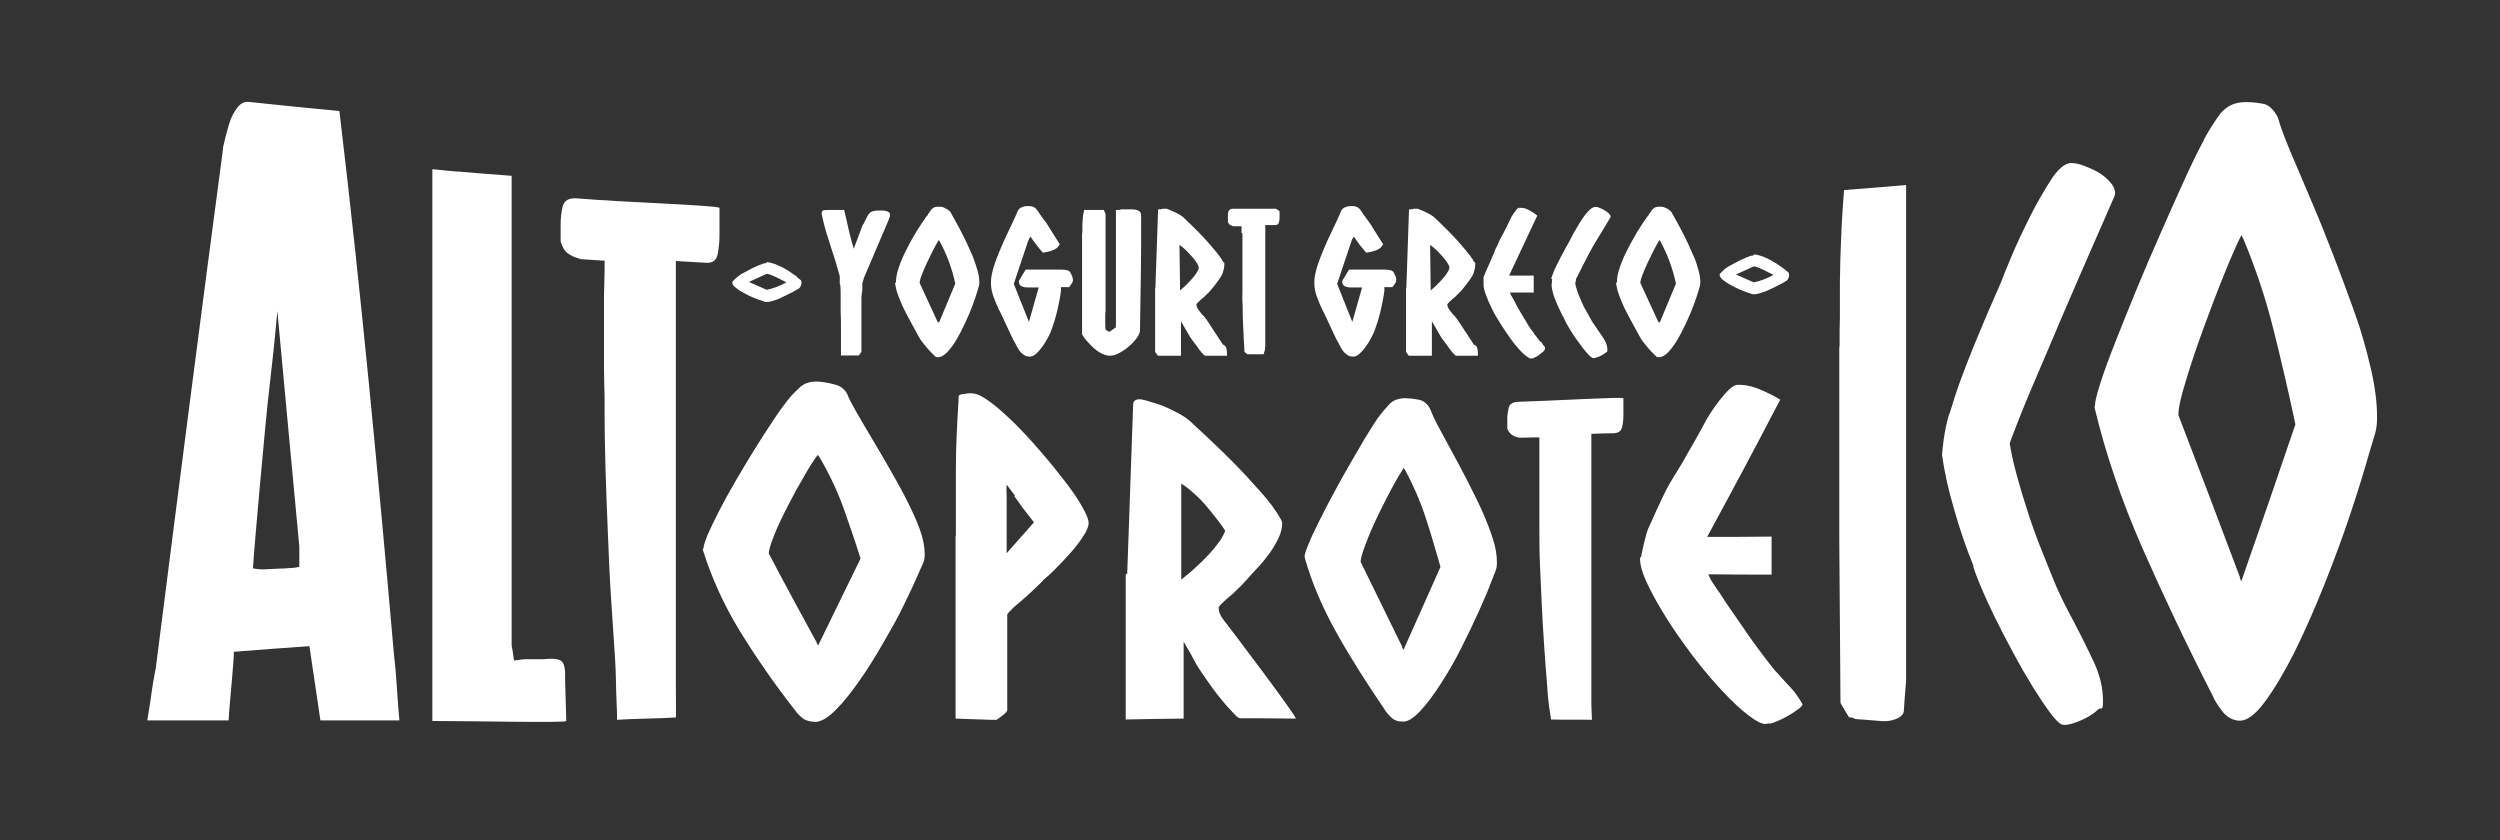
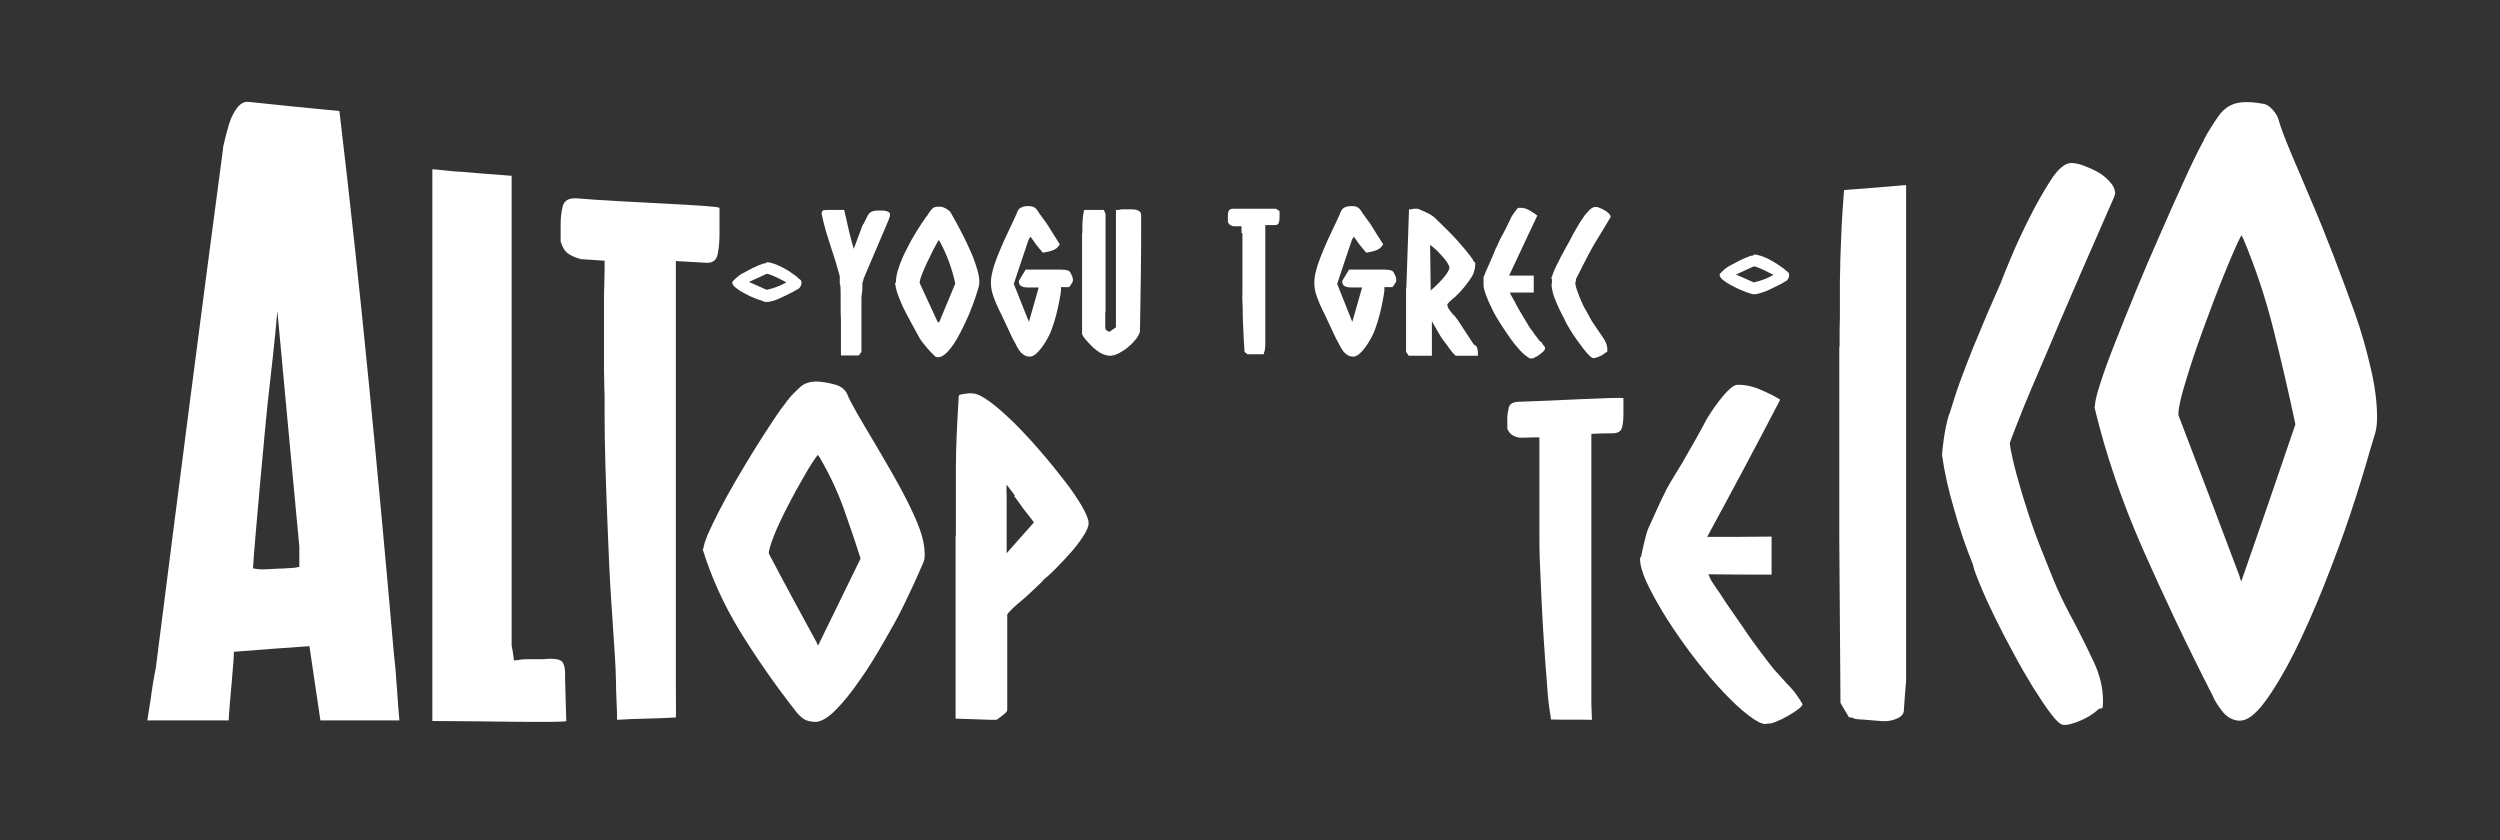
<svg xmlns="http://www.w3.org/2000/svg" id="Layer_1" version="1.1" viewBox="0 0 841.9 283">
  <rect x="0" y="0" width="841.9" height="283" fill="#333333" stroke="none" />
  <defs>
    <style>
      .st0 {
        fill: #fff;
      }
    </style>
  </defs>
  <g id="Livello_1">
    <g>
      <g>
        <path class="st0" d="M282.8,95.7c0-1.2,0-2.1,0-2.7-.4-1.4-.8-2.8-1.2-4.2s-.9-2.9-1.4-4.4c-.7-2.2-1.4-4.3-2-6.3-.6-2.1-1.1-4.1-1.5-6v-.5c.2-.5.4-.8.6-.8.2,0,.7-.1,1.7-.1h5.3c0,.2.1.5.2.9,0,.4.1.7.2.9.4,1.9.9,3.8,1.3,5.7.4,1.8,1,3.7,1.5,5.6l3-8c.3-.3.5-.7.6-1,.2-.3.3-.7.5-1,.4-.9.8-1.6,1.3-2.1s1.5-.8,2.8-.8h1.2c.6,0,1.2,0,1.9.3s.9.5.9,1v.6c-.1.2-.2.5-.3.8-.1.3-.2.5-.2.6l-8.4,19.7v.3c-.1.3-.2.5-.3.8,0,.3-.1.4-.1.5,0,.3,0,.8,0,1.5s0,1.3-.2,1.9c0,.4,0,.8-.1,1.1,0,.3,0,.5,0,.6,0,.2,0,.4,0,.7s0,.5,0,.9c0,.5,0,1,0,1.6v11.3c0,.6,0,1.2,0,1.7,0,.3,0,.6,0,.9s0,.6,0,.8l-.9,1.2h-6c0-1.3,0-2.8,0-4.5,0-1.6,0-3.3,0-5.1,0-1.7,0-3.4-.1-5.1,0-1.7,0-3.2,0-4.7,0-1.6,0-3.1-.1-4.3h0ZM291,93.1c0,0,0,.2,0,.2v-.2Z" />
        <path class="st0" d="M301.7,95.2c0-1.5.3-3.2,1-5.2.7-2,1.5-4,2.6-6,1-2.1,2.1-4,3.3-6,1.2-1.9,2.3-3.6,3.3-5,.1,0,.2-.2.3-.3s.2-.3.3-.5c.4-.6.8-1.2,1.3-1.8s1.3-.8,2.3-.8,1.4.1,2,.4,1.3.7,1.9,1.3c.3.6.8,1.4,1.4,2.5.6,1.1,1.3,2.3,2,3.7.7,1.4,1.5,2.8,2.2,4.4.8,1.6,1.4,3.2,2.1,4.7.6,1.6,1.1,3.1,1.5,4.5.4,1.4.6,2.7.6,3.9s-.2,1.4-.6,2.9c-.4,1.4-1,3.1-1.7,5-.7,1.9-1.5,3.8-2.5,5.9s-1.9,3.9-2.9,5.6c-1,1.7-2.1,3.1-3.1,4.2-1.1,1.1-2.1,1.7-3.1,1.7s-.9-.3-1.6-.9c-.6-.6-1.2-1.2-1.9-2s-1.2-1.5-1.8-2.2c-.5-.7-.9-1.2-1-1.5l-.5-.9c-1.3-2.3-2.6-4.8-4-7.4s-2.4-5.2-3.2-7.6l-.5-2.5h0ZM316,108.4l.2.3,5.5-13.2c-1.1-5.1-2.9-10-5.4-14.5h0c0,0-.2-.1-.2-.1-.5.7-1,1.8-1.8,3.2-.7,1.4-1.4,2.8-2.1,4.3-.7,1.5-1.3,2.9-1.8,4.2-.5,1.3-.7,2.2-.7,2.7l6.1,13.2h0Z" />
        <path class="st0" d="M345.6,90.8h11.9c1.8,0,2.8.4,3,1.1.5.9.8,1.6.8,2.2s0,.8-.3,1.2-.5.9-1,1.4h-2.7v1.2c-.1.9-.3,2.2-.6,3.6-.3,1.5-.6,3-1,4.5-.4,1.6-.9,3.1-1.4,4.5-.5,1.5-1.1,2.7-1.6,3.6-.1.2-.2.3-.2.3-.2.4-.5.9-.9,1.5-.4.6-.9,1.3-1.4,1.9-.5.6-1.1,1.2-1.6,1.6-.6.4-1.1.7-1.7.7s-1.3-.1-1.8-.4-.9-.6-1.3-1c-.4-.4-.7-.9-1-1.4-.3-.5-.6-1-.8-1.5-.2-.3-.4-.7-.5-.9-.1-.3-.2-.4-.3-.5-.2-.3-.4-1-.9-1.9-.4-.9-.9-1.9-1.4-3-.5-1.1-1-2.1-1.4-3-.4-.9-.8-1.6-1-2-.7-1.4-1.3-2.9-1.9-4.5-.6-1.6-.9-3.2-.9-4.7s.2-2.6.6-4.2c.4-1.6,1-3.2,1.6-4.8s1.4-3.3,2.1-5c.8-1.7,1.5-3.2,2.2-4.7.6-1.2,1.1-2.3,1.5-3.2s.8-1.7,1-2.3c.3-.7.8-1.1,1.6-1.4s1.5-.3,2.2-.3c1,0,1.8.3,2.3.8s.9,1.2,1.3,1.8c.1.2.3.4.6.8.2.3.6.9,1.3,1.8s1.3,2,2,3.1,1.3,2.1,1.9,3c.6.9.9,1.4,1,1.6l-.7.9c-.1.1-.2.3-.4.4s-.5.3-.8.5c-.4.2-.9.3-1.4.5-.6.2-1.4.3-2.4.5-.9-1-1.7-2-2.4-2.9s-1.2-1.8-1.8-2.5l-.6,1h0c0-.1-5,14.9-5,14.9l5.1,12.8s0,0,0,0c0,0,0,0,0,0l3.3-11.6h-3.7c-.8,0-1.5-.1-2.1-.4-.6-.3-.9-.8-.9-1.8l2.3-3.8h0Z" />
        <path class="st0" d="M364.5,78.3c0-.6,0-1.2,0-1.9,0-.7,0-1.5.1-2.2,0-.7.1-1.4.2-2,.1-.6.2-1.1.3-1.5h6.6c.4.7.6,1.3.6,1.7s0,.7,0,1v31.2c0,.2,0,.5-.1.9,0,.4,0,.8,0,1.2,0,.7,0,1.5,0,2.3s0,1.4.1,1.9c.5.5.9.8,1.4.8l2.1-1.5v-39.5h.9c.4,0,.7-.2.9-.2.2,0,.5,0,.8,0h2.5c.9,0,1.7.1,2.4.4s1,.8,1,1.8c0,6.7,0,13.1-.1,19.4s-.2,12.7-.3,19.4c-.1.7-.5,1.5-1.2,2.5-.7.9-1.6,1.9-2.6,2.7-1,.9-2.1,1.6-3.2,2.2-1.1.6-2.2.9-3.1.9s-1.9-.3-2.9-.8c-1-.5-1.9-1.2-2.7-1.9-.8-.8-1.6-1.6-2.3-2.4-.7-.8-1.2-1.5-1.5-2.1v-34.1h0Z" />
-         <path class="st0" d="M389.1,97l.9-26.5h.2c.2,0,.4,0,.6,0,.3,0,.5-.2.7-.2s.7,0,1.3,0c.3,0,.6.2,1.1.4.5.2,1,.4,1.6.7s1.1.5,1.6.8.9.6,1.2.8c3.8,3.6,6.7,6.5,8.6,8.7,1.9,2.2,3,3.5,3.4,4.1h0c.1,0,.2.2.4.5.2.3.3.5.5.7.2.3.4.5.4.7s.3.4.7.8v.7c0,.9-.2,1.7-.5,2.6s-.8,1.7-1.4,2.5c-.6.8-1.2,1.7-1.9,2.5-.7.8-1.3,1.6-2,2.2-.2.2-.4.3-.5.5-.2.2-.3.3-.5.5,0,0-.2.2-.5.4s-.5.5-.9.8-.6.6-.8.8c-.2.3-.4.4-.4.4,0,.6.2,1.2.6,1.8.4.6.9,1.2,1.4,1.8h0c.3.2.5.4.7.7.2.3.4.6.7.9l5.5,8.4c.7.3,1.1.8,1.2,1.3.1.5.2,1,.2,1.5v1h-7.3c-.2,0-.4-.1-.6-.4-.3-.3-.6-.6-.9-1s-.7-.8-1-1.3-.7-1-1.1-1.5h0c-.3-.4-.6-.8-.9-1.2-.3-.4-.5-.8-.8-1.2l-2.9-5v11.6h-7.8l-.9-1.3v-2.2c0-.3,0-.7,0-1.1s0-.8,0-1.2v-15.9c0-.5,0-.8,0-1h0ZM403,88.5c-.4-.7-1-1.4-1.6-2.1-.6-.7-1.4-1.5-2.1-2.2-.8-.7-1.4-1.3-2.1-1.7l.2,15.3c.6-.5,1.3-1.1,2-1.8s1.4-1.4,2-2.1,1.2-1.4,1.6-2.1.7-1.2.7-1.6-.2-1-.7-1.7Z" />
        <path class="st0" d="M418.1,78.5c0-.5,0-.9,0-1.3v-1h-2.5c-.5,0-.9-.2-1.2-.4-.4-.2-.7-.5-.9-1.1v-1.8c0-.6,0-1.1.2-1.7s.7-.9,1.6-.9h14.4l1.2.8v1.8c0,.7,0,1.3-.2,1.9-.1.7-.6,1-1.3,1h-3.3v40.8c0,0,0,.3-.1.6,0,.3,0,.6-.1.8,0,.2-.1.4-.2.7,0,.3-.1.4-.2.6h-5.4l-1-.8c-.2-3-.3-5.5-.4-7.6-.1-2.1-.2-3.9-.2-5.4,0-1.5,0-2.8-.1-3.9s0-2.2,0-3.2c0-1,0-2,0-3.1v-5.9c0-.4,0-.8,0-1.4s0-1.1,0-1.7v-6.2c0-.6,0-1.2,0-1.6h0Z" />
        <path class="st0" d="M454.5,90.8h11.9c1.8,0,2.8.4,3,1.1.5.9.8,1.6.8,2.2s0,.8-.3,1.2-.5.9-1,1.4h-2.7v1.2c-.1.9-.3,2.2-.6,3.6-.3,1.5-.6,3-1,4.5-.4,1.6-.9,3.1-1.4,4.5-.5,1.5-1.1,2.7-1.6,3.6-.1.2-.2.3-.2.3-.2.4-.5.9-.9,1.5-.4.6-.9,1.3-1.4,1.9-.5.6-1.1,1.2-1.6,1.6-.6.4-1.1.7-1.7.7s-1.3-.1-1.8-.4-.9-.6-1.3-1c-.4-.4-.7-.9-1-1.4-.3-.5-.6-1-.8-1.5-.2-.3-.4-.7-.5-.9-.1-.3-.2-.4-.3-.5-.2-.3-.4-1-.9-1.9-.4-.9-.9-1.9-1.4-3-.5-1.1-1-2.1-1.4-3-.4-.9-.8-1.6-1-2-.7-1.4-1.3-2.9-1.9-4.5-.6-1.6-.9-3.2-.9-4.7s.2-2.6.6-4.2c.4-1.6,1-3.2,1.6-4.8s1.4-3.3,2.1-5c.8-1.7,1.5-3.2,2.2-4.7.6-1.2,1.1-2.3,1.5-3.2s.8-1.7,1-2.3c.3-.7.8-1.1,1.6-1.4s1.5-.3,2.2-.3c1,0,1.8.3,2.3.8s.9,1.2,1.3,1.8c.1.2.3.4.6.8.2.3.6.9,1.3,1.8s1.3,2,2,3.1,1.3,2.1,1.9,3c.6.9.9,1.4,1,1.6l-.7.9c-.1.1-.2.3-.4.4s-.5.3-.8.5c-.4.2-.9.3-1.4.5-.6.2-1.4.3-2.4.5-.9-1-1.7-2-2.4-2.9s-1.2-1.8-1.8-2.5l-.6,1h0c0-.1-5,14.9-5,14.9l5.1,12.8s0,0,0,0c0,0,0,0,0,0l3.3-11.6h-3.7c-.8,0-1.5-.1-2.1-.4-.6-.3-.9-.8-.9-1.8l2.3-3.8h0Z" />
        <path class="st0" d="M473.6,97l.9-26.5h.2c.2,0,.4,0,.6,0,.3,0,.5-.2.7-.2s.7,0,1.3,0c.3,0,.6.2,1.1.4.5.2,1,.4,1.6.7s1.1.5,1.6.8.9.6,1.2.8c3.8,3.6,6.7,6.5,8.6,8.7,1.9,2.2,3,3.5,3.4,4.1h0c.1,0,.2.2.4.5.2.3.3.5.5.7.2.3.4.5.4.7s.3.4.7.8v.7c0,.9-.2,1.7-.5,2.6s-.8,1.7-1.4,2.5c-.6.8-1.2,1.7-1.9,2.5-.7.8-1.3,1.6-2,2.2-.2.2-.4.3-.5.5s-.3.3-.5.5c0,0-.2.2-.5.4s-.5.5-.9.8-.6.6-.8.8c-.2.3-.4.4-.4.4,0,.6.2,1.2.6,1.8.4.6.9,1.2,1.4,1.8h0c.3.2.5.4.7.7.2.3.4.6.7.9l5.5,8.4c.7.3,1.1.8,1.2,1.3.1.5.2,1,.2,1.5v1h-7.3c-.2,0-.4-.1-.6-.4-.3-.3-.6-.6-.9-1s-.7-.8-1-1.3-.7-1-1.1-1.5h0c-.3-.4-.6-.8-.9-1.2-.3-.4-.5-.8-.8-1.2l-2.9-5v11.6h-7.8l-.9-1.3v-2.2c0-.3,0-.7,0-1.1s0-.8,0-1.2v-15.9c0-.5,0-.8,0-1h0ZM487.4,88.5c-.4-.7-1-1.4-1.6-2.1-.6-.7-1.4-1.5-2.1-2.2-.8-.7-1.4-1.3-2.1-1.7l.2,15.3c.6-.5,1.3-1.1,2-1.8s1.4-1.4,2-2.1,1.2-1.4,1.6-2.1.7-1.2.7-1.6-.2-1-.7-1.7Z" />
        <path class="st0" d="M499.6,95.6c0-.1,0-.3,0-.6s0-.5,0-.8v-.8c0-.2.2-.5.4-1s.4-1.1.7-1.7c.3-.7.6-1.3.9-2,.3-.7.6-1.4.9-2.1s.6-1.3.8-1.9c.2-.6.4-1,.5-1.2.2-.3.5-.9.9-1.9s1-2,1.6-3.1,1.1-2.2,1.6-3.2c.5-1,.9-1.8,1.1-2.3h0c0,0,.2-.3.4-.6s.4-.6.6-.9c.2-.3.5-.6.7-.9.2-.3.4-.5.5-.6h.8c.9-.1,1.9.2,3,.8,1.1.6,2,1.2,2.7,1.8l-9.5,20.2h8.3v5.7h-8c.1.3.2.7.4,1s.4.7.6,1c0,0,0,.1.1.2,0,0,0,0,.1.2h0c0,0,.2.3.2.3.1.2.4.7.7,1.4.4.7.8,1.5,1.3,2.3.5.8,1,1.7,1.5,2.5s.9,1.5,1.2,2v.2-.2c0,0,.2.2.2.3,0,0,0,0-.1,0,0,0,.2.3.4.5.2.3.4.6.6.9h0c.2.1.3.3.5.6.2.2.3.5.5.8.5.6,1,1.2,1.4,1.8s.8.9,1.2,1.1c0,.2.1.4.4.8s.5.6.6.7v.6c0,.2-.2.4-.5.8-.4.3-.8.7-1.2,1s-.9.7-1.4.9-.8.4-1,.5h-.2c-.4,0-.7,0-.8,0-.1,0-.2,0-.3-.2-.9-.5-1.9-1.3-3-2.5-1.1-1.2-2.2-2.5-3.3-4.1-1.1-1.5-2.2-3.2-3.3-4.9s-2.1-3.4-2.9-5.1c-.8-1.6-1.5-3.2-2-4.6s-.8-2.5-.8-3.4v-.3h0Z" />
        <path class="st0" d="M522.4,93.7c.2-.6.5-1.4.9-2.4.4-1,.9-2,1.5-3.1.5-1.1,1.1-2.2,1.7-3.3.6-1.1,1.1-2.1,1.6-2.9.3-.5.5-.9.7-1.3s.4-.7.5-1c0,0,.2-.2.2-.4.4-.7.9-1.5,1.5-2.6.6-1.1,1.3-2.2,2-3.2.7-1.1,1.5-2,2.2-2.7.8-.8,1.4-1.1,2.1-1.1s.8,0,1.3.3c.6.2,1.1.4,1.7.8.6.3,1.1.7,1.5,1.1.4.4.6.8.6,1.2h0c0,.1-4.9,8.1-4.9,8.1-.3.4-.7,1.2-1.4,2.4s-1.3,2.4-2,3.8c-.7,1.3-1.4,2.6-2,3.9s-1.1,2.1-1.4,2.7c0,.1,0,.3,0,.4s0,.2,0,.3l-.2.4c0,.9.3,1.9.7,3,.4,1.2.9,2.3,1.4,3.5s1.1,2.4,1.8,3.5c.6,1.2,1.2,2.1,1.6,2.9.2.3.4.7.8,1.2.4.6.8,1.2,1.2,1.8.8,1.1,1.6,2.3,2.3,3.4.7,1.2,1,2.3,1,3.4s-.2.6-.5.9c-.4.3-.8.6-1.3.9-.5.3-1,.5-1.6.7-.5.2-1,.3-1.3.3s-.8-.3-1.4-.9c-.6-.6-1.3-1.4-2-2.3s-1.5-2-2.3-3.1-1.5-2.2-2.1-3.2c-.6-1-1.2-2-1.6-2.8s-.7-1.5-.8-1.8v.2c-.9-1.8-1.8-3.6-2.5-5.4-.8-1.8-1.2-3.5-1.4-5.1l.2-2h0Z" />
-         <path class="st0" d="M544.5,95.2c0-1.5.3-3.2,1-5.2.7-2,1.5-4,2.6-6,1-2.1,2.2-4,3.3-6,1.2-1.9,2.3-3.6,3.3-5,0,0,.2-.2.3-.3s.2-.3.3-.5c.4-.6.8-1.2,1.3-1.8s1.3-.8,2.3-.8,1.3.1,2,.4c.7.3,1.3.7,1.9,1.3.3.6.8,1.4,1.4,2.5.6,1.1,1.3,2.3,2,3.7.7,1.4,1.5,2.8,2.2,4.4s1.4,3.2,2.1,4.7,1.1,3.1,1.5,4.5c.4,1.4.6,2.7.6,3.9s-.2,1.4-.6,2.9c-.4,1.4-1,3.1-1.7,5s-1.5,3.8-2.5,5.9-1.9,3.9-2.9,5.6c-1,1.7-2.1,3.1-3.1,4.2-1.1,1.1-2.1,1.7-3.1,1.7s-.9-.3-1.6-.9c-.6-.6-1.2-1.2-1.9-2s-1.2-1.5-1.8-2.2c-.5-.7-.9-1.2-1-1.5l-.5-.9c-1.3-2.3-2.6-4.8-4-7.4s-2.4-5.2-3.2-7.6l-.5-2.5h0ZM558.7,108.4l.2.3,5.5-13.2c-1.1-5.1-2.9-10-5.4-14.5h0c0,0-.2-.1-.2-.1-.5.7-1,1.8-1.8,3.2-.7,1.4-1.4,2.8-2.1,4.3s-1.3,2.9-1.8,4.2c-.5,1.3-.7,2.2-.7,2.7l6.1,13.2h0Z" />
      </g>
      <path class="st0" d="M258.2,88.3c.7,0,1.5.2,2.4.5s1.8.7,2.8,1.2c.9.5,1.9,1,2.7,1.6s1.6,1.1,2.3,1.6c0,0,0,0,.1.2s.1,0,.2.2c.3.2.5.4.8.6.3.2.4.6.4,1.1s0,.6-.2.9c-.1.3-.3.6-.6.9-.3.2-.7.4-1.2.7s-1,.6-1.7.9c-.6.3-1.3.7-2,1-.7.3-1.4.7-2.1,1s-1.4.5-2.1.7-1.2.3-1.8.3-.7,0-1.3-.3-1.4-.4-2.3-.8-1.8-.7-2.7-1.2-1.8-.9-2.6-1.4-1.4-1-1.9-1.4c-.5-.5-.8-1-.8-1.4s.1-.4.4-.7c.3-.3.6-.6.9-.9.4-.3.7-.6,1-.8.3-.2.6-.4.7-.5l.4-.2c1.1-.6,2.2-1.2,3.4-1.8s2.4-1.1,3.5-1.5l1.1-.2h0ZM252.2,94.9h-.1c0,0,6.1,2.7,6.1,2.7,2.4-.5,4.6-1.4,6.6-2.5h0s0,0,0,0c-.3-.2-.8-.5-1.5-.8-.6-.3-1.3-.7-2-1s-1.3-.6-1.9-.8c-.6-.2-1-.3-1.2-.3l-6.1,2.8h0Z" />
      <path class="st0" d="M590.7,85.7c.7,0,1.5.2,2.4.5.9.3,1.8.7,2.8,1.2.9.5,1.8,1,2.7,1.6s1.6,1.1,2.3,1.6c0,0,0,0,.2.2s.1,0,.2.2c.3.2.5.4.8.6.3.2.4.6.4,1.1s0,.6-.2.9c-.1.3-.3.6-.6.9-.3.2-.7.4-1.2.7s-1,.6-1.7.9c-.6.3-1.3.7-2,1-.7.3-1.4.7-2.2,1s-1.4.5-2.1.7-1.2.3-1.8.3-.7,0-1.3-.3c-.7-.2-1.4-.4-2.3-.8-.8-.3-1.8-.7-2.7-1.2s-1.8-.9-2.6-1.4-1.4-1-1.9-1.4c-.5-.5-.8-1-.8-1.4s.1-.4.4-.7.6-.6.9-.9.7-.6,1-.8c.3-.2.6-.4.7-.5l.4-.2c1.1-.6,2.2-1.2,3.4-1.8s2.4-1.1,3.5-1.5l1.1-.2h0ZM584.6,92.4h-.1c0,0,6.1,2.7,6.1,2.7,2.4-.5,4.6-1.4,6.6-2.5h0s0,0,0,0c-.3-.2-.8-.5-1.5-.8-.6-.3-1.3-.7-2-1s-1.3-.6-1.9-.8c-.6-.2-1-.3-1.2-.3l-6.1,2.8h0Z" />
      <path class="st0" d="M75.1,49.4v.5c0-.2.2-1.1.6-2.8.4-1.7.9-3.5,1.5-5.5s1.5-3.7,2.6-5.2c1.1-1.5,2.4-2.2,3.8-2.1,10.2,1.1,20.4,2.1,30.7,3.1,3.7,31.1,7,61.9,10,92.5,3,30.6,5.8,60.9,8.4,90.9.4,3.1.7,6.9,1,11.4.3,4.5.5,7.3.8,10.4h-26.6c-1.4-9.4-2.3-15.4-3.7-25-8.5.6-17,1.2-25.5,1.9.4.3-1.5,18.1-1.7,23.1h-27.4c2-11.9,1-7.9,2.9-17.9,7.6-59.8,15.1-118.2,22.7-175.3h0ZM85.2,191.2v.2c1.5.3,2.9.4,4.4.3s2.8-.1,4.1-.2c1.5,0,2.7-.1,3.8-.2,1.3,0,2.4-.2,3.3-.4v-6.8c-2.5-26.3-4.9-52.7-7.4-79.4-.4,4.7-.9,9.8-1.5,15.3s-1.2,10.8-1.8,16.1c-.7,6.6-4.4,46.6-4.9,55.1h0Z" />
      <path class="st0" d="M145.6,57c0-.1,8.3.9,9.1.8,5.9.5,11.7,1,17.6,1.4v158.1c.3,1.7.6,3.4.8,5.1.6,0,1.1-.1,1.8-.2.6-.1,1.4-.2,2.3-.2,1.1,0,2.1,0,2.9,0,.8,0,1.6,0,2.3,0,.6,0,1.1,0,1.6-.1,3.1-.2,4.9.2,5.5,1.2s.8,2.2.8,3.7v1.9c0,0,.3,9.6.4,14.1-.2.7-31,0-45.1,0V57h0Z" />
      <path class="st0" d="M203.5,87.8c-2.4-.2-4.9-.3-7.4-.5-.3,0-.6,0-.9-.2-.3,0-.5-.1-.7-.2-1.2-.3-2.3-.9-3.3-1.6-1-.7-1.8-2-2.4-4v-5.9c0-1.9.2-3.9.7-5.9s2.1-2.9,4.8-2.7c14.9,1.3,47,2.3,48,3.2v9c0,2.2-.2,4.4-.6,6.5-.4,2.1-1.6,3.1-3.8,3-3.4-.2-6.9-.4-10.3-.6v143.7c0,.7.1,9.9,0,10-5.2.4-14.6.4-19.8.8,0-1.8,0-2.5-.2-6.9-.2-3.6-.1-8.3-.5-14.1s-.8-12.4-1.3-19.7c-.5-7.3-.8-14.7-1.1-22.3-.3-7.5-.6-14.8-.8-21.8s-.3-13.1-.3-18.2v-4.2c0-1.5,0-3.2-.1-5.1,0-1.9-.1-3.9-.1-6.1v-22.2c0-2.2,0-4.1.1-5.8,0-1.7.1-3.3.1-4.7v-3.8h0Z" />
      <path class="st0" d="M236.9,184.7c0-.8.5-2.3,1.4-4.6,1-2.3,2.3-5,3.9-8.1,1.6-3.1,3.4-6.4,5.5-10,2.1-3.6,4.2-7.1,6.3-10.5,2.1-3.4,4.2-6.6,6.1-9.5,1.9-2.9,3.7-5.4,5.2-7.3.3-.2.3-.2.2-.1s0,0,.2-.4c1-1.2,2.3-2.5,3.8-3.9,1.5-1.3,3.5-1.9,5.9-1.8,1.9.1,4,.5,6.1,1.1,2.5.7,3.5,2.5,3.8,3.1.6,1.6,1.8,3.8,3.4,6.6,1.6,2.8,3.4,5.8,5.3,9,1.9,3.2,3.9,6.6,5.9,10.1s3.9,6.9,5.6,10.3c1.7,3.4,3.2,6.6,4.3,9.7,1.1,3.1,1.6,5.8,1.6,8.3s-.6,2.9-1.9,6-3,6.6-5,10.8-4.4,8.4-7,12.9c-2.6,4.5-5.2,8.8-8,12.7-2.7,3.9-5.3,7.2-7.9,9.8-2.5,2.6-4.8,4-6.7,4.2h-.2c-1.8,0-3.3-.4-4.5-1.3-1.2-1-1.9-1.8-2.3-2.4-7-8.9-13.2-17.9-18.7-26.8-5.5-9-9.6-18.1-12.5-27.4v-.4h0ZM275.5,217.4c4.8-9.9,9.6-19.6,14.3-29.3-1.8-5.8-3.8-11.5-5.8-17.2-2.1-5.7-4.7-11.3-8-16.9-.2-.3-.4-.5-.6-.8-1.2,1.5-2.7,3.8-4.5,7-1.9,3.2-3.7,6.5-5.5,10-1.8,3.5-3.4,6.8-4.6,9.8s-1.9,5.2-1.9,6.4h0c5.4,10.3,10.9,20.4,16.3,30.3,0,0-.1,0-.2-.1.2.3.4.6.6.9h0Z" />
      <path class="st0" d="M321.9,180.5c0-7.5,0-15,0-22.4,0-7.4.4-15.2.9-23.4,0-.5,0-1.5.2-1.6.4-.4,2.5-.5,2.8-.6.7-.1,1.1-.1,1.7,0,1.5,0,3.4,1,6,2.9s5.2,4.3,8.1,7.1c2.9,2.9,5.8,6,8.7,9.4,3,3.4,5.6,6.7,8.1,9.9s4.4,6,5.9,8.6,2.3,4.5,2.3,5.7-.6,2.7-1.9,4.6c-1.2,1.9-2.7,3.8-4.4,5.7-1.7,1.9-3.4,3.7-5.1,5.4s-3.1,2.9-4.1,3.7c.1,0,.2,0,.3-.1-.3.3-1.2,1.2-2.6,2.5s-2.9,2.8-4.6,4.2c-1.1.9-2.1,1.8-3,2.6-.9.9-1.6,1.6-2,2.2v32.3c0,.2-.4.8-1.3,1.5s-1.6,1.3-2.3,1.7c-.6,0-1.2,0-1.9,0-4-.1-8-.3-11.9-.4v-61.6h0ZM341.8,166.9c-1-1.3-1.9-2.5-2.8-3.7-.1,1.3-.1,2.5,0,3.7,0,1.2,0,2.3,0,3.5v11.4c0,1,0,1.8,0,2.6s0,1.4,0,1.9c3.1-3.5,6.2-7,9.2-10.4-1.5-1.9-2.8-3.6-3.9-5-.9-1.3-1.8-2.6-2.8-3.9h0Z" />
-       <path class="st0" d="M379.6,193.3c.7-19.1,1.3-38.1,2-57.1,0-1.9,2.1-1.8,2.8-1.7.9.1,6.8,1.9,7.7,2.4,1,.4,2,.9,3,1.4,1.1.5,2.1,1.1,3,1.6,1,.6,1.8,1.2,2.4,1.7,8.5,7.8,14.9,14,19.2,18.7,4.3,4.7,6.9,7.6,7.8,8.9.2.2.5.6.8,1s.6.8.8,1.2c.5.6.9,1.3,1.3,1.9.4.6,1.4,2.3,1.4,2.8,0,1.6-.4,3.3-1.2,5-.8,1.7-1.8,3.4-2.9,5-1.2,1.6-2.5,3.3-4,4.9-1.5,1.6-2.9,3.1-4.2,4.6-.6.6-1.1,1.2-1.5,1.6-.5.4-2.5,2.5-3.1,3-.6.5-1.3,1-1.9,1.6-.7.6-1.3,1.2-1.8,1.7s-.8.9-.8,1.1c0,1.4.5,2.7,1.6,4.1,1.1,1.3,24.4,32.1,24.4,33.3-5.4,0-13.4-.2-18.7-.1-.5,0-1.2-.5-2.2-1.6s-2.2-2.3-3.5-3.9c-1.3-1.5-2.5-3.1-3.7-4.7-1.2-1.6-4.5-6.4-5.2-7.6-.7-1.2-1.4-2.5-2.1-3.9-.8-1.4-1.6-2.7-2.4-4.1v25.9c-5.8,0-13.7.2-19.5.3,0-1.5,0-11.4,0-12.3v-35.8c0-.4,0-.7.2-1h0ZM410.1,175.2c-1.1-1.5-2.4-3-3.7-4.6-1.3-1.6-2.8-3.1-4.3-4.4-1.5-1.4-2.9-2.5-4.3-3.3v32.3c1.3-1.1,2.9-2.3,4.5-3.8,1.7-1.5,3.2-3,4.7-4.6,1.5-1.6,2.7-3.1,3.7-4.5s1.6-2.7,1.9-3.6c-.6-.9-1.4-2.1-2.5-3.5Z" />
-       <path class="st0" d="M439.3,187.6c0-.7.4-2.1,1.3-4.2.8-2.1,2-4.6,3.4-7.4s3-6,4.8-9.3c1.8-3.4,3.6-6.6,5.5-9.9,1.9-3.2,3.6-6.3,5.3-9.1,1.7-2.8,3.2-5.2,4.5-7.1.2-.2.3-.2.2-.1s0,0,.2-.4c.9-1.2,2-2.5,3.3-3.9s3-2,5.1-2.1c1.7,0,3.4.2,5.3.6,1.9.5,3.1,2.3,3.3,2.8.6,1.5,1.5,3.6,2.9,6.2s2.9,5.4,4.6,8.5,3.4,6.3,5.1,9.6c1.7,3.4,3.4,6.7,4.9,10,1.5,3.3,2.7,6.5,3.7,9.5,1,3,1.4,5.8,1.4,8.2s-.6,2.9-1.7,5.9-2.6,6.5-4.4,10.5-3.8,8.1-6,12.5-4.5,8.3-6.9,12c-2.4,3.7-4.6,6.7-6.8,9-2.2,2.4-4.1,3.6-5.8,3.6h-.2c-1.6,0-2.9-.5-3.9-1.5-1-1-1.7-1.8-2-2.4-6-8.8-11.5-17.4-16.2-25.8s-8.4-16.9-10.8-25.4v-.4h0ZM472.7,218.7c4.1-9.2,8.3-18.5,12.4-27.8-1.6-5.6-3.2-11.1-5-16.6s-4.1-10.8-6.9-16c-.2-.2-.3-.5-.5-.7-1,1.5-2.3,3.7-4,6.8-1.6,3-3.2,6.2-4.8,9.5-1.6,3.3-2.9,6.4-4,9.3s-1.7,4.9-1.7,6h0c4.7,9.6,9.4,19.2,14.1,28.8,0,0-.1,0-.2-.1.2.3.3.6.5.9h0Z" />
      <path class="st0" d="M518.4,147.3c-1.8,0-3.6,0-5.4.1-.2,0-.5,0-.7,0-.2,0-.4,0-.5,0-.9-.1-1.7-.4-2.4-.8s-1.3-1.1-1.8-2.2v-3.6c0-1.1.2-2.3.5-3.6.3-1.2,1.5-1.9,3.5-1.9,10.9-.3,34.3-1.7,35.1-1.2v5.4c0,1.4-.1,2.8-.4,4.2-.3,1.4-1.2,2.1-2.8,2.2-2.5,0-5,.1-7.6.2v90.9c0,.4.2,4.8.2,5.4-3.8-.1-10,0-13.8-.1-.1-1.4-.3-1.9-.6-4.1s-.6-5.2-.8-8.8c-.3-3.6-.6-7.6-.9-12.1-.3-4.5-.6-9.1-.8-13.7-.2-4.6-.4-9.1-.6-13.4-.2-4.3-.2-8-.2-11.1v-2.6c0-.9,0-1.9,0-3.1,0-1.1,0-2.4,0-3.7v-13.6c0-1.3,0-2.5,0-3.5,0-1,0-2,0-2.9v-2.4h0Z" />
      <path class="st0" d="M552.6,187.8c.2-1.2,1.6-7.9,2.5-9.9s1.9-4.1,2.9-6.4c1-2.3,2.1-4.4,3.1-6.5s4-6.7,5.4-9.1c1.4-2.4,2.8-5,4.4-7.7,1.3-2.3,2.5-4.5,3.6-6.6,1.1-2.1,7.4-11.7,10.4-12,2.5-.1,5.1.4,7.9,1.6,2.8,1.2,5,2.3,6.7,3.4-8.2,15.8-16.4,31.1-24.6,46.2,7.2,0,14.4,0,21.7-.1v12.8c-7.1,0-14.2,0-21.3-.1.4,1,.9,2.1,1.7,3.2.7,1.1,1.5,2.2,2.2,3.2.3.4.9,1.5,2,3.1,1.1,1.6,2.4,3.5,3.8,5.5,1.3,1.8,2.5,3.6,3.7,5.4,1.2,1.8,7.7,10.5,8.7,11.6,1,1.1,2,2.2,2.9,3.2s1.8,2,2.5,2.7c.7.8,1.6,1.8,1.8,2.1.2.3,2.4,3.4,2.4,3.8s-.5.9-1.4,1.6c-.9.7-2,1.4-3.2,2.1-1.2.7-2.5,1.4-3.8,1.9-1.3.6-2.3.9-2.9.9,0,0,.1,0,.2-.1-.4,0-.8.1-1.2.2-.5,0-.8,0-1-.1-.1,0-.5-.2-1.2-.4-2.3-1.2-4.9-3.2-7.8-5.9-2.9-2.7-5.8-5.8-8.8-9.3-3-3.5-5.9-7.2-8.7-11.1-2.8-3.9-5.3-7.6-7.5-11.3s-4-7-5.4-10.1c-1.4-3.1-2-5.6-2-7.5v-.6h0Z" />
      <path class="st0" d="M619.5,116.7c0-3.9,0-7.3.1-10,0-2.7,0-5,0-6.9v-3.3c0-1.1,0-3.1.1-6.1,0-3,.2-6.2.3-9.6s.3-6.7.5-9.8c.2-3.1.4-5.5.5-7,7-.5,14-1.1,20.9-1.7v167c-.3,3.5-.6,7-.8,10.6v-.2c-.3,1.1-1.2,1.9-2.8,2.5-1.6.6-3.3.8-5.1.6-2-.2-4-.3-6.1-.5-.4,0-.9,0-1.5-.1-.6,0-1-.1-1.3-.3s-.6-.2-1-.3c-.3,0-.5,0-.6,0-1-1.6-2-3.3-2.9-4.9-.1-18.3-.3-36.6-.4-54.9v-64.9h0Z" />
      <path class="st0" d="M656.5,139.4c1.1-3.5,2.2-7.2,3.6-11,1.4-3.7,2.8-7.5,4.4-11.4,1.6-3.8,3.1-7.4,4.5-10.8,1-2.3,1.9-4.4,2.7-6.2.8-1.8,1.5-3.4,2.1-4.8.6-1.7,1.8-4.6,3.6-8.9s3.9-8.7,6.2-13.3c2.3-4.6,4.7-8.7,7-12.3s4.6-5.6,6.6-5.8c1,0,2.3.1,4,.7s3.3,1.3,5,2.2,3.1,2.1,4.3,3.4c1.2,1.3,1.8,2.7,1.8,4.1-.2.3-.2.5-.2.7-3.9,8.9-7.6,17.4-11.2,25.6-3.5,8.2-6.8,15.6-9.6,22.4-2.9,6.8-5.4,12.7-7.6,17.8-2.2,5.1-6.9,17.1-6.9,17.5.4,2.9,1.2,6.4,2.3,10.5,1.1,4.1,2.4,8.4,3.9,13s3.1,9,4.9,13.4,3.3,8.4,4.8,11.8c1,2.3,2,4.3,2.9,6.1.9,1.8,1.9,3.6,2.9,5.5,2.3,4.4,4.5,8.8,6.6,13.3,2.1,4.5,3.1,8.9,3.1,13s-.5,2-1.6,3-2.3,1.9-3.8,2.7c-1.5.8-2.9,1.4-4.4,1.9-1.5.5-2.7.7-3.6.6-1-.1-2.4-1.4-4.2-3.8-1.8-2.4-3.8-5.4-6-8.9-2.2-3.6-4.4-7.4-6.7-11.7-2.3-4.2-4.4-8.3-6.3-12.2s-3.5-7.4-4.8-10.6c-1.3-3.1-2.1-5.3-2.4-6.7,0,.1.1.3.2.4-2.5-6.1-4.7-12.5-6.6-19.3-2-6.8-3.3-12.9-4-18.1.1-1.4.6-7.9,2.4-13.8h0Z" />
      <path class="st0" d="M705.5,136.6c0-1.3.6-3.9,1.9-7.8,1.2-3.8,2.9-8.4,5-13.7,2.1-5.3,4.4-11.1,7-17.4,2.6-6.3,5.3-12.6,8-18.7,2.7-6.2,5.3-12,7.8-17.5,2.5-5.5,4.7-10.1,6.7-13.8.3-.3.4-.4.2-.2-.2.2,0,0,.2-.7,1.3-2.4,2.9-5,4.8-7.7,1.9-2.7,4.4-4.3,7.5-4.6,2.5-.3,5.1,0,7.8.5,2.7.6,4.7,4.3,4.8,4.9.8,2.9,2.3,6.8,4.3,11.6,2.1,4.8,4.3,10.2,6.8,16,2.5,5.8,5,12,7.5,18.5,2.5,6.5,4.9,13,7.2,19.4s4,12.7,5.4,18.7c1.4,6,2.1,11.4,2.1,16.3s-.8,5.7-2.5,11.7c-1.7,6-3.8,12.9-6.4,20.7-2.6,7.8-5.6,15.9-8.9,24.2-3.3,8.3-6.7,15.9-10.1,22.8-3.5,6.9-6.8,12.4-10,16.7-3.2,4.3-6,6.3-8.5,6.2,0,0-.2,0-.2,0-2.3-.2-4.2-1.4-5.7-3.4s-2.5-3.6-3-4.9c-8.9-17.4-16.8-34.1-23.8-50-7-16-12.3-31.6-16-47v-.7h0ZM754.7,196c6.1-17.4,12.2-35.1,18.3-53.1-2.3-10.9-4.8-21.6-7.4-32-2.6-10.4-6-20.6-10.1-30.4-.2-.4-.5-.9-.7-1.3-1.5,2.9-3.4,7.3-5.8,13.2s-4.7,12-7,18.3c-2.3,6.3-4.3,12.2-5.9,17.6-1.7,5.4-2.5,9.2-2.5,11.3v.2c6.9,17.9,13.8,36.2,20.8,54.8,0,0-.2-.2-.2-.2.2.6.5,1.1.7,1.7h0Z" />
    </g>
  </g>
</svg>